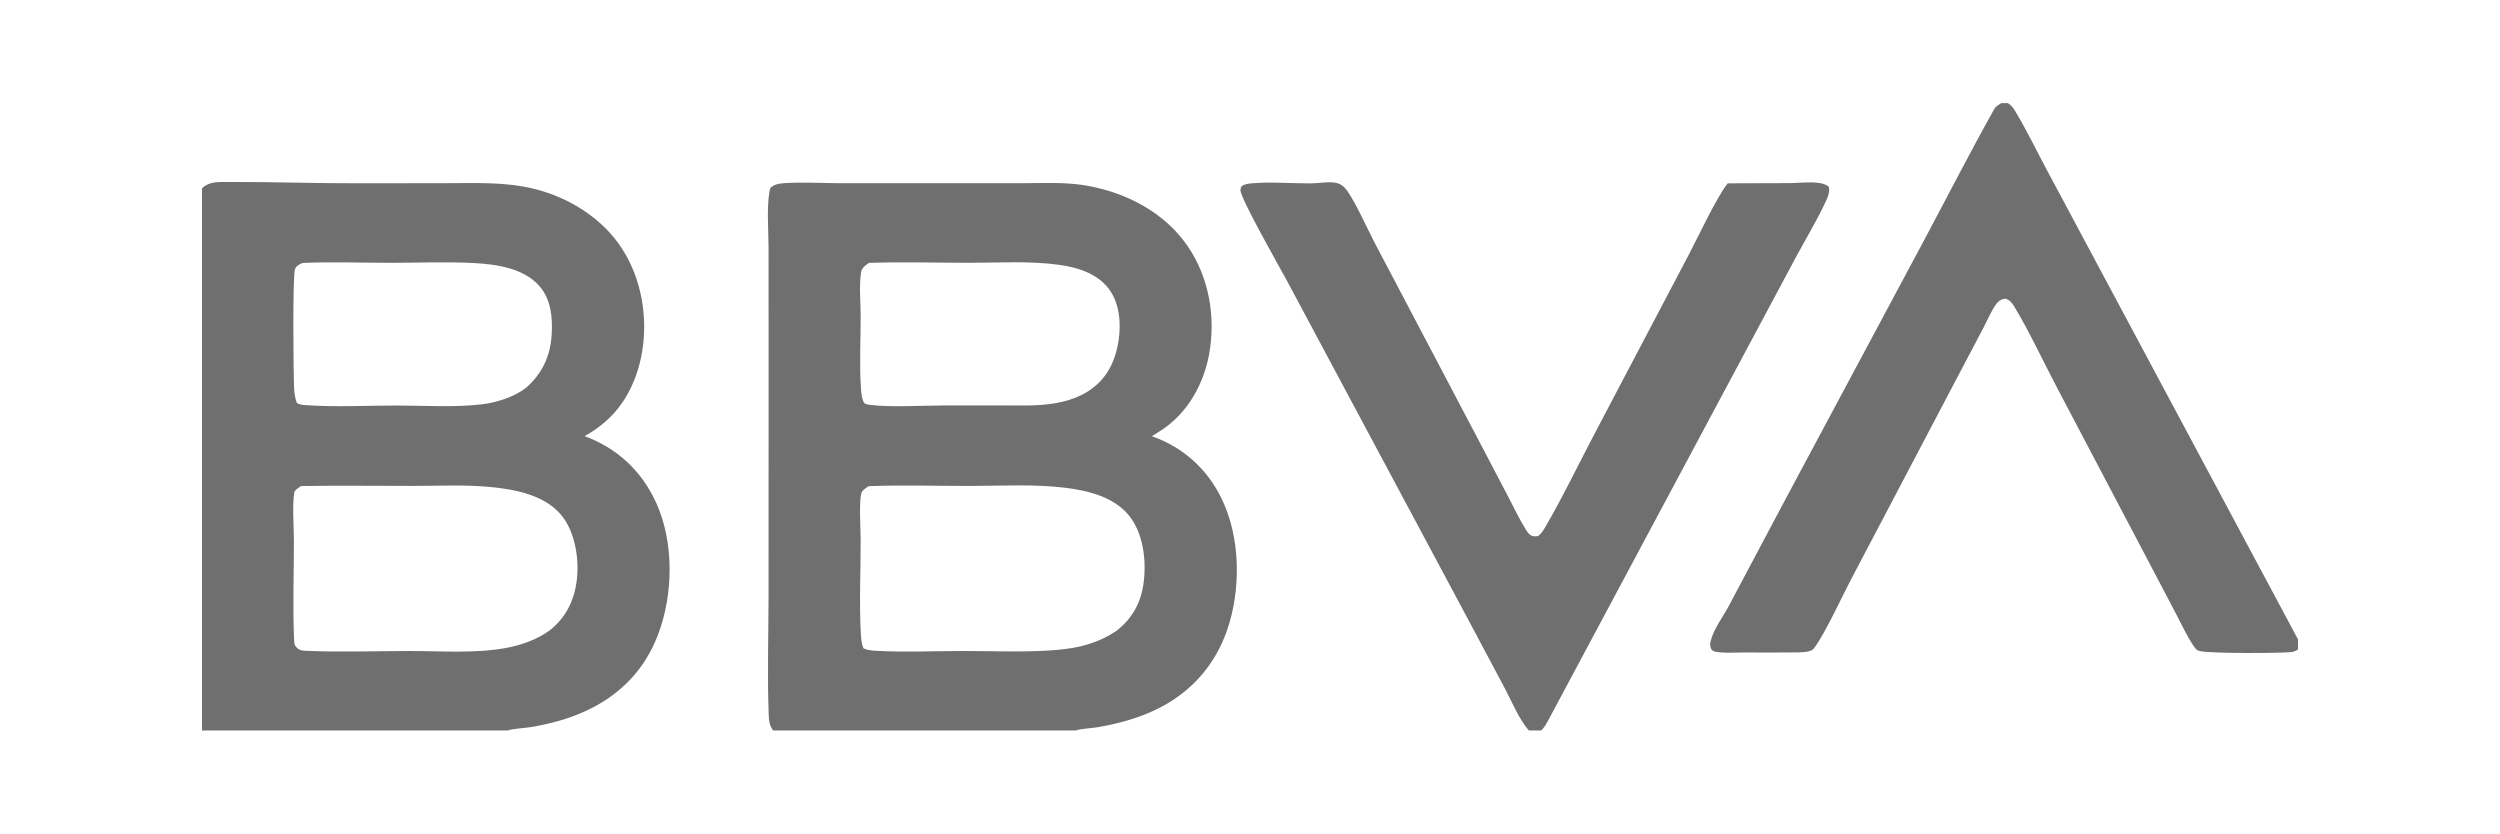
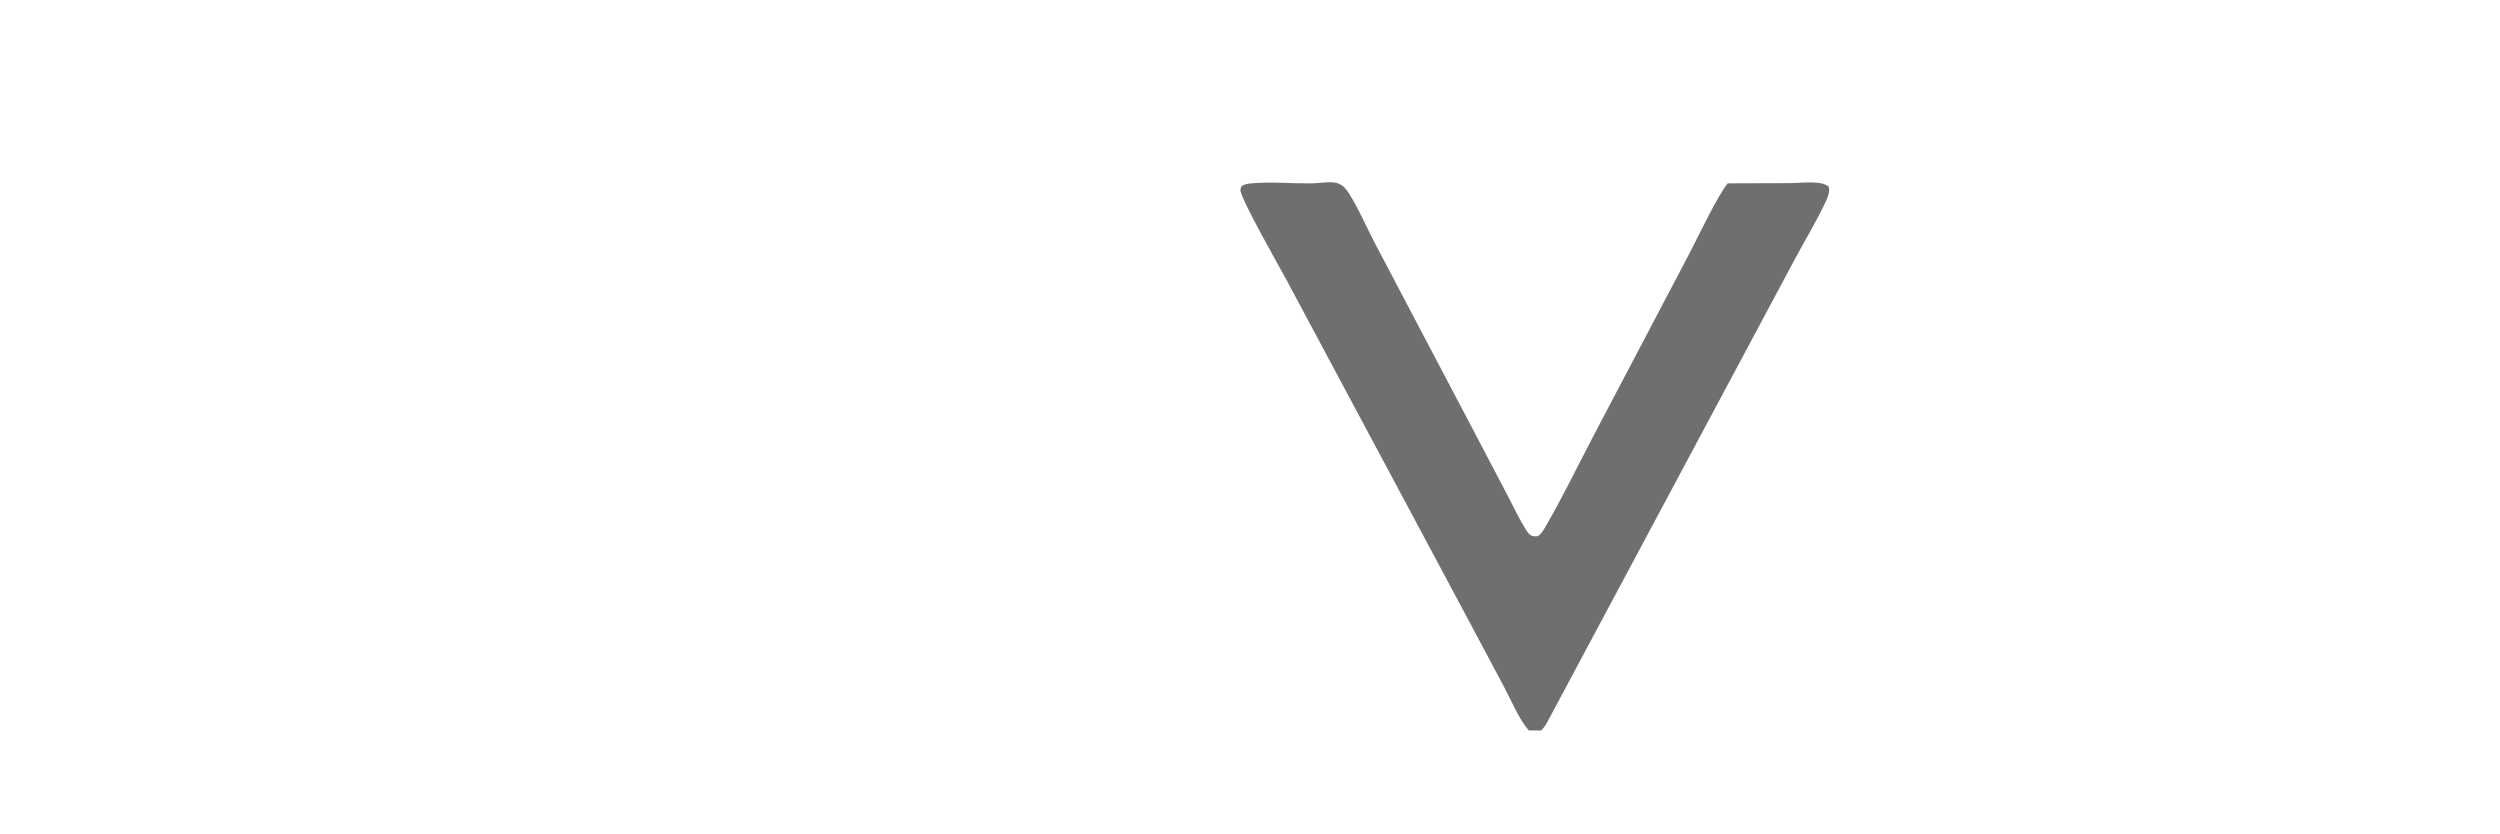
<svg xmlns="http://www.w3.org/2000/svg" id="Capa_1" data-name="Capa 1" viewBox="0 0 1789.16 596.55">
  <defs>
    <style>
      .cls-1 {
        fill: #706f6f;
      }
    </style>
  </defs>
-   <path class="cls-1" d="M553.24,522.76c-2.77-3.98-2.95-7.29-3.13-12.02-1.05-28.14-.1-56.68-.08-84.86l.03-164.32-.03-84.08c0-12.81-1.45-28.31.69-40.7.2-1.16.58-2.45,1.59-3.16,2.75-1.93,6.09-2.36,9.37-2.57,13.07-.82,26.64.02,39.76.08h70.69s58.38,0,58.38,0c15.98-.04,32.37-1.03,48.15,1.88,27.99,5.16,54.84,19.19,71.22,43.03,15.5,22.55,20.35,51.18,15.37,77.88-3.91,20.93-15,40.91-32.81,53.09-2.65,1.81-5.4,3.47-8.1,5.2,22.46,7.82,39.66,23.45,50.01,44.82,13.54,27.98,13.89,65.07,3.75,94.2-8.86,25.47-26.39,44.82-50.65,56.53-13.08,6.32-27.35,10.17-41.62,12.64-5.08.88-11.23.92-16.07,2.36h-216.51ZM798.66,451.75c11.6-8.97,17.94-20.2,19.81-34.83,2.01-15.7-.14-34.7-10.1-47.47-10.84-13.89-29.93-18.45-46.59-20.44-22.05-2.64-45.08-1.27-67.32-1.24-24.14.04-48.56-.75-72.67.15-2.24,1.43-4.89,2.86-5.51,5.67-1.54,7.03-.33,25.07-.33,33.33,0,22.06-1.07,44.7.12,66.7.19,3.51.58,6.99,1.82,10.3,2.75,1.46,6.19,1.67,9.24,1.84,20.24,1.14,41.06.17,61.35.14,20.52-.02,41.53.91,61.98-.34,9.6-.59,18.93-1.62,28.14-4.44,7.11-2.11,13.86-5.27,20.04-9.38ZM782.27,277.43c11.05-8.26,16.38-20.77,18.32-34.13,1.77-12.2.62-26.33-7-36.48-8.42-11.22-22.54-15.51-35.87-17.33-20.91-2.86-42.87-1.43-63.97-1.42-23.87.01-48.08-.77-71.92.08-2.38,1.7-5.04,3.47-5.55,6.57-1.6,9.78-.32,21.63-.32,31.68,0,16.96-.99,34.63.19,51.5.2,2.89.59,7.86,2.25,10.32.86,1.27,3.31,1.37,4.72,1.56,13.84,1.81,36.65.44,51.32.42l43.96-.04c11.67,0,23.91.48,35.47-1.36,9.71-1.54,20.03-4.85,27.88-10.91.18-.14.36-.3.53-.46Z" />
-   <path class="cls-1" d="M144.58,134.83c4.94-4.99,11.44-4.56,18.04-4.59,31.83-.14,63.59,1.04,95.43.94l60.8-.08c21.1,0,41.9-1.08,62.59,3.86,19.3,4.61,37.66,14.27,51.79,28.28,18.65,18.48,27.69,44.39,27.79,70.36.09,23.01-7.25,47.69-23.74,64.34-5.43,5.49-12.11,10.52-18.92,14.16,23.55,8.8,40.86,24.91,51.28,47.81,12.83,28.2,12.24,65.24,1.42,93.97-9.69,25.71-27.67,44.02-52.63,55.28-12.35,5.57-25.52,9.08-38.87,11.24-5.1.83-11.39.9-16.26,2.35h-218.73V134.83ZM393.98,450.7c11.85-9.71,17.54-22.3,19.01-37.43,1.41-14.46-1.78-33.12-11.17-44.5-12.14-14.71-33.71-18.67-51.71-20.32-17.97-1.65-36.51-.7-54.58-.7-26.7.01-53.47-.36-80.16.11-1.31.95-4.4,2.75-4.72,4.4-1.58,8.22-.31,25.94-.31,35.07,0,23.31-.85,47,.11,70.27.06,1.56.12,3.5,1.02,4.83.24.35.54.63.83.93.07.08.14.16.22.24,1.99,2.2,5.26,2.09,8,2.21,23.91,1,48.2.12,72.15.09,22.43-.03,46.72,1.86,68.81-2.06,11.29-2,23.29-6.16,32.49-13.15ZM376.78,277.26c11.4-10.14,17.15-22.58,18.03-37.9.72-12.4-.43-25.31-9.08-34.97-11.29-12.62-30.87-15.32-46.92-16.15-19.67-1.02-39.69-.16-59.39-.15-20.84,0-42.02-.81-62.82.08-2.35,1.08-4.48,1.89-5.5,4.46-1.74,4.39-1.15,76.43-.57,85.82.21,3.4.7,6.61,1.87,9.82,1.94,1.51,4.59,1.53,7.02,1.7,21.13,1.46,43.01.25,64.23.24,19.97-.01,42.07,1.53,61.83-.94,10.35-1.29,23.13-5.43,31.31-12Z" />
-   <path class="cls-1" d="M1432.32,73.79h4.65c2.11,1.47,3.56,2.94,4.89,5.14,8.35,13.79,15.51,28.7,23.11,42.93l43.94,82.14,135.67,253.55v7.33c-1.46.88-2.97,1.59-4.68,1.78-7.95.88-58.29,1.11-65.6-.72-2.2-.55-2.86-1.38-4.13-3.23-4.93-7.18-8.71-15.47-12.74-23.17l-19.56-37.22-65.43-124.3c-9.95-18.86-20.13-40.86-30.99-58.75-1.52-2.52-3.33-4.84-6.33-5.55-2.63.3-4.65,1.48-6.26,3.59-3.71,4.84-6.52,11.81-9.4,17.28l-20.84,39.56-74.1,140.89c-6.17,11.78-18.99,39.49-26.15,48.66-.23.29-.45.59-.7.87-2.12,2.27-9.01,2.29-11.98,2.33-12.47.2-24.95.07-37.4.05-6.57-.01-14.07.66-20.5-.51-1.19-.22-2.07-.74-2.92-1.57-1.14-2.07-1.18-3.74-.63-6.01,2.14-8.82,8.91-17.4,13.12-25.46l41.29-77.74,97.74-182.59c16.93-31.67,33.3-63.8,50.86-95.11,1.08-1.93,3.25-3.04,5.1-4.16Z" />
  <path class="cls-1" d="M1236.44,131.2l44.29-.14c6.57-.05,13.52-.98,20.02-.26,2.87.32,5.77.89,7.99,2.86,1.04,3.49-.69,7.54-2.16,10.69-6.47,13.83-14.63,27.25-21.85,40.73l-44.76,83.67-131.89,246.64c-1.46,2.71-2.72,4.98-4.91,7.16-.07.07-.14.14-.21.21h-8.88c-7.07-8.22-12.16-20.78-17.27-30.39l-30.05-56.4-126.42-236.31c-3.7-6.87-33.21-58.71-32.62-63.78.1-.79.37-2.21,1.03-2.7,1.96-1.48,4.71-1.8,7.09-2,13.87-1.19,28.47.15,42.44.06,5.49-.03,11.97-1.41,17.31-.5,3.76.64,6.45,2.78,8.57,5.82,6.69,9.59,14.01,26.47,19.75,37.39l73.19,139.05,22.19,42.31c4.07,7.77,7.87,15.93,12.52,23.37,1.28,2.06,2.78,4.49,5.35,5.02.87.18,3.02.25,3.76-.25,2.36-1.62,4.03-4.67,5.45-7.1,12.43-21.41,23.31-44.11,34.84-66.04l67.45-128.18c6.09-11.58,20.39-42,27.8-50.92Z" />
</svg>